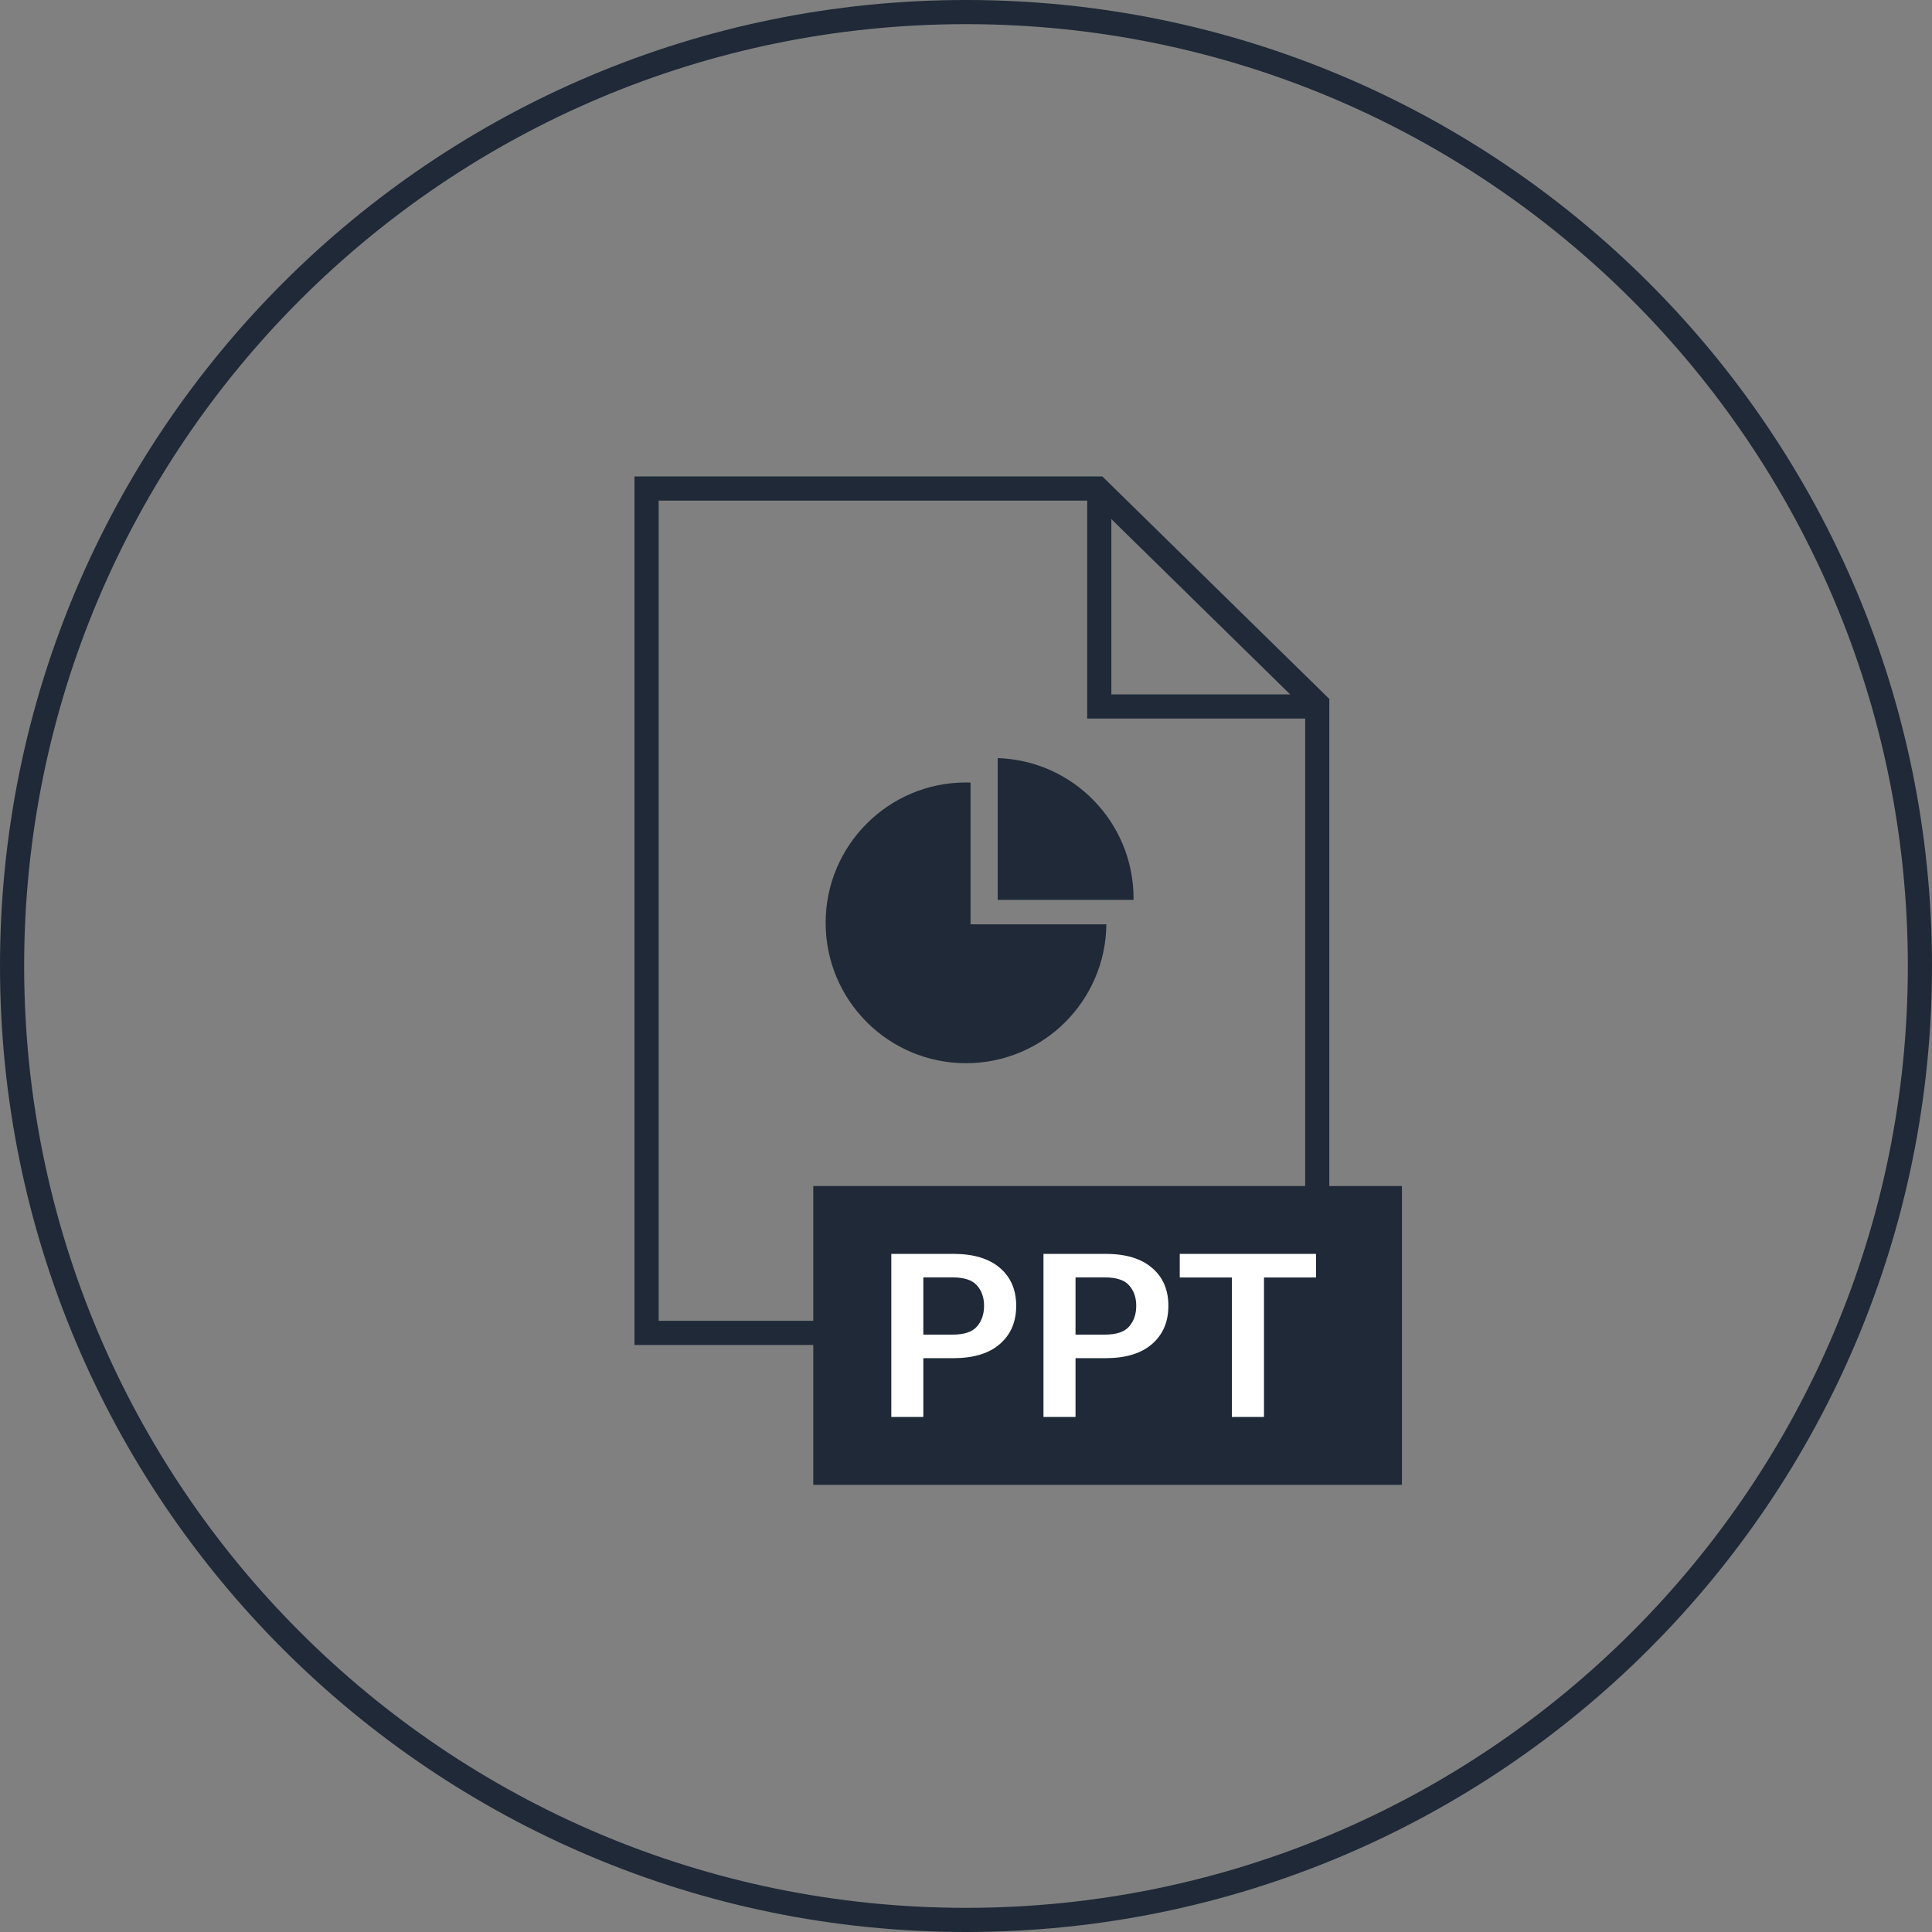
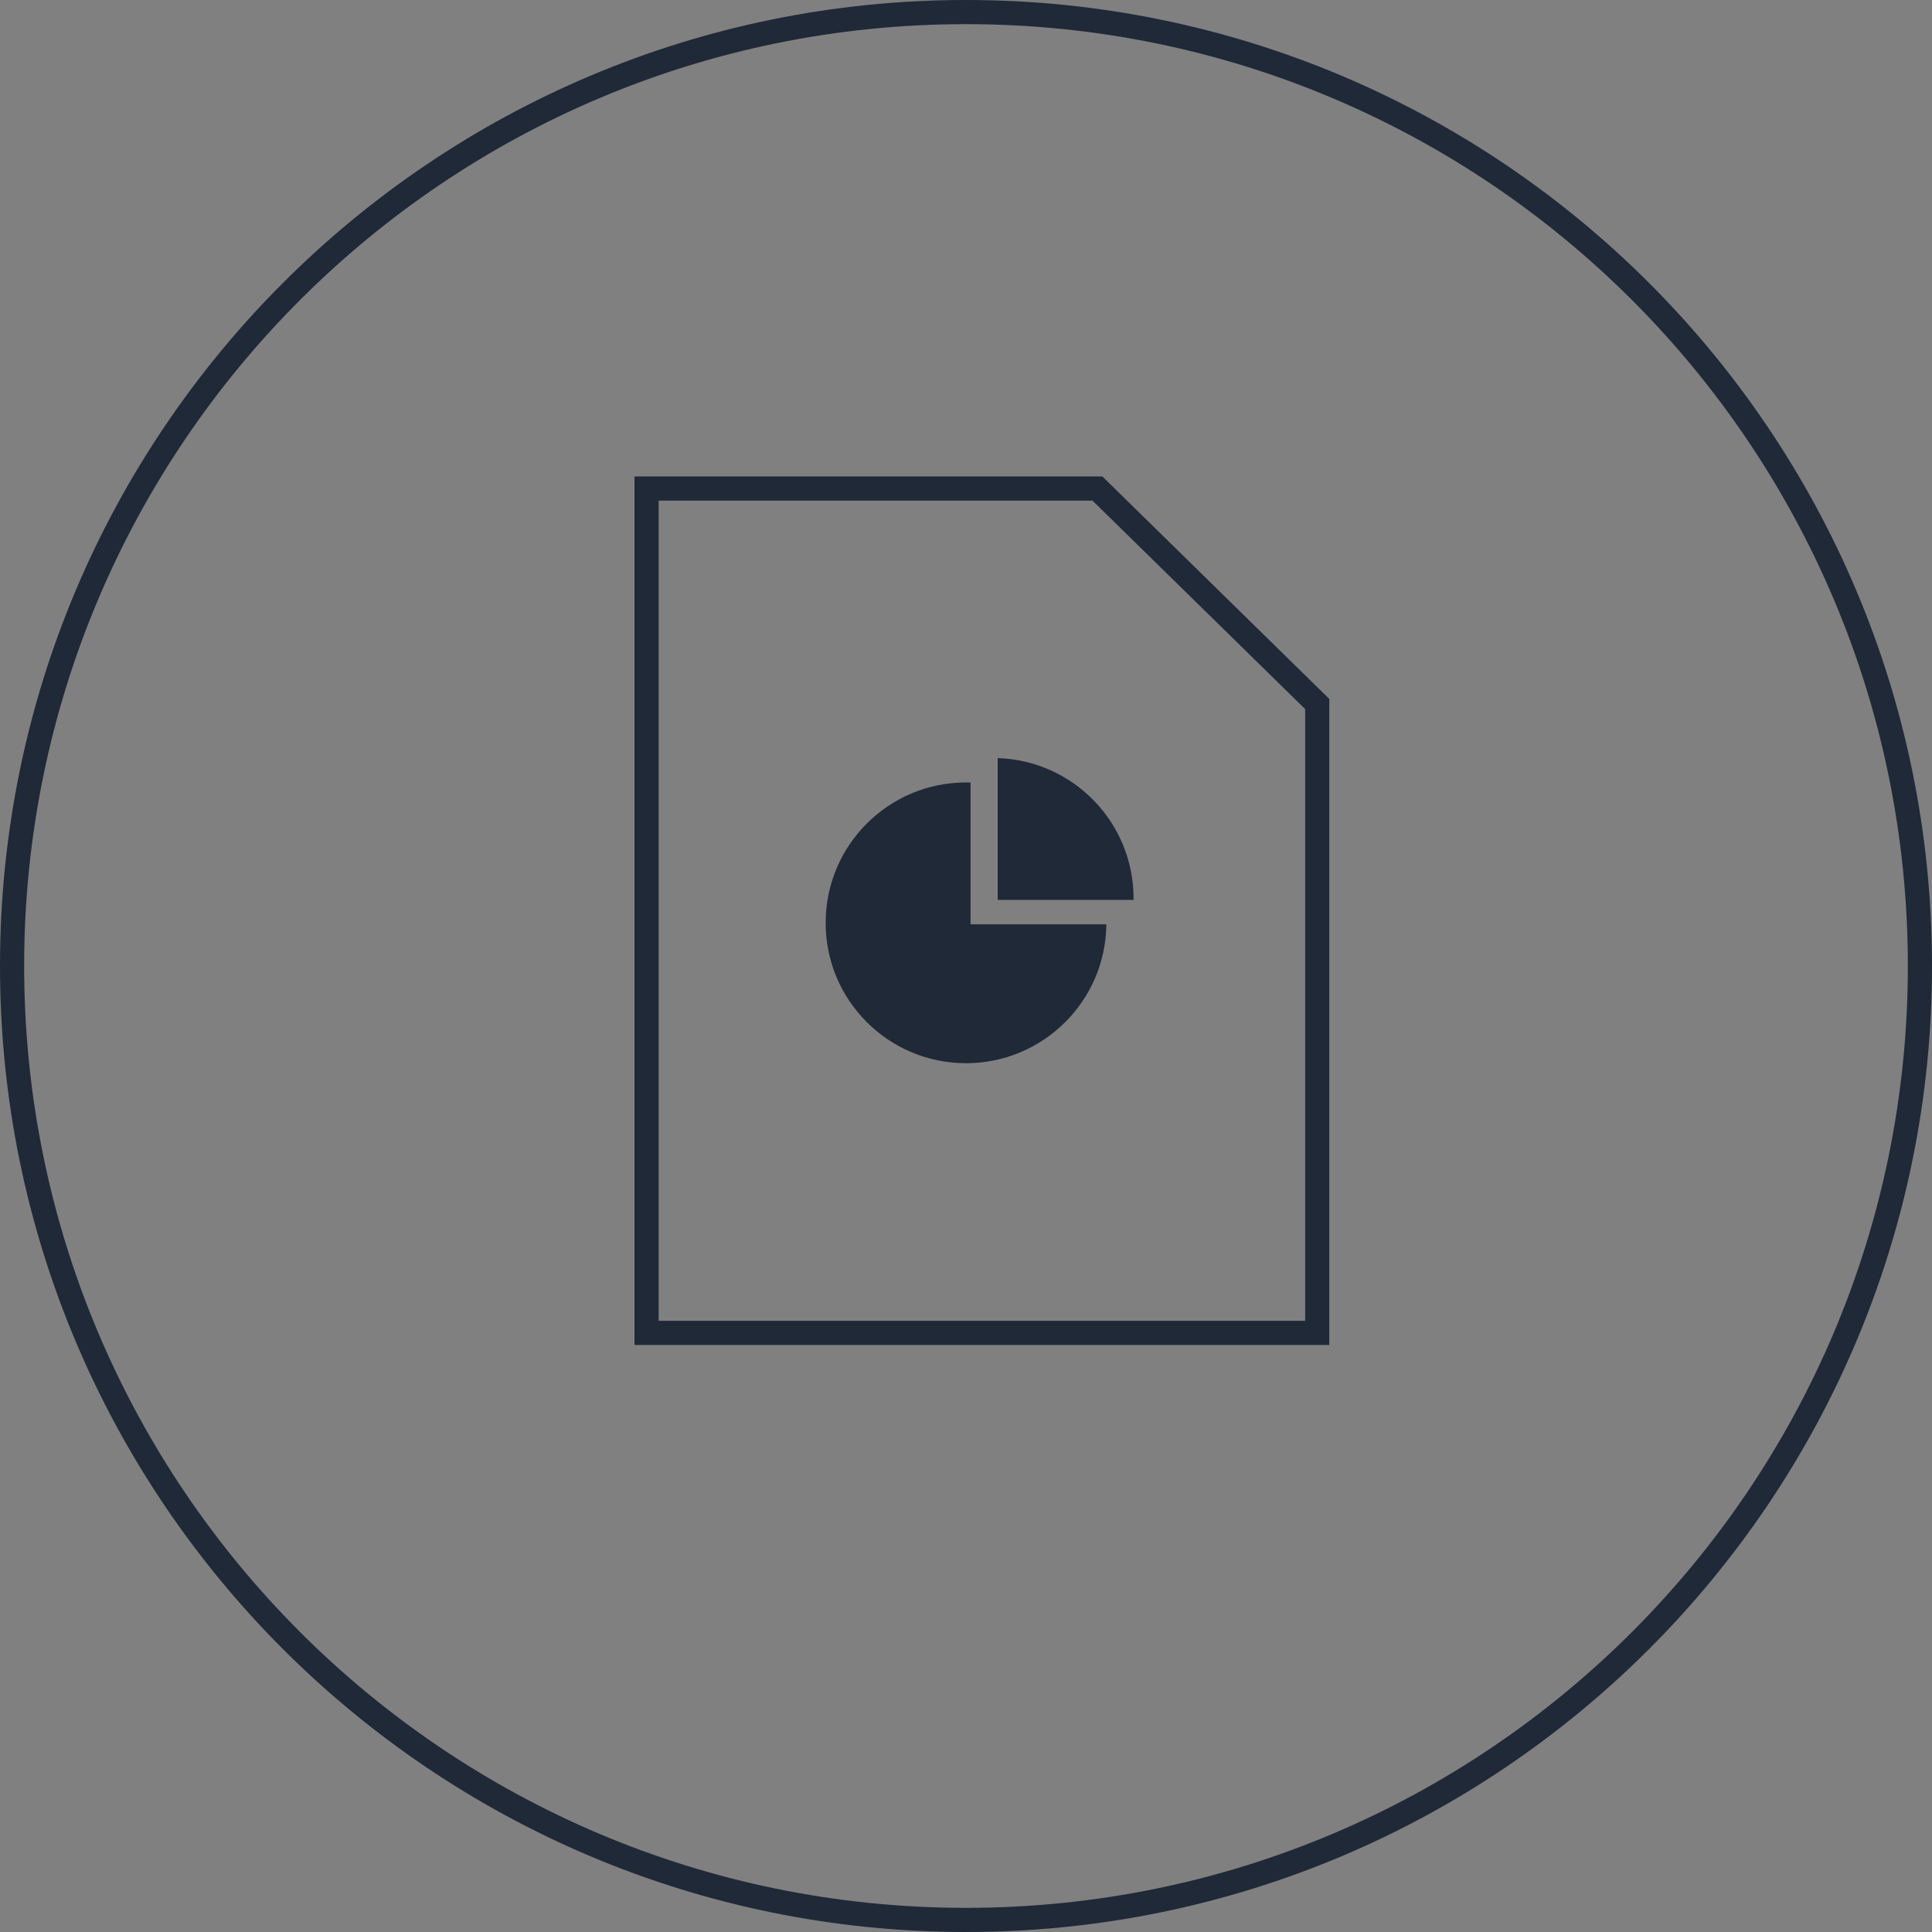
<svg xmlns="http://www.w3.org/2000/svg" width="80" height="80" viewBox="0 0 80 80" fill="none">
  <rect x="0" y="0" width="80" height="80" fill="#808080" stroke="none" />
  <path d="M0.5 40C0.5 18.185 18.185 0.5 40 0.5C61.815 0.5 79.5 18.185 79.5 40C79.5 61.815 61.815 79.5 40 79.5C18.185 79.5 0.5 61.815 0.5 40Z" stroke="#1F2937" />
-   <path d="M54.258 29.254L45.519 29.254L45.519 20.515" stroke="#1F2937" />
  <path d="M54.544 55.192L54.544 29.152L45.442 20.229L26.773 20.229L26.773 55.192L54.544 55.192Z" stroke="#1F2937" />
-   <rect x="33.676" y="49.111" width="24.375" height="12.375" fill="#1F2937" />
-   <path d="M36.907 58.674V51.92H39.472C40.31 51.92 40.953 52.113 41.402 52.5C41.853 52.883 42.079 53.407 42.079 54.072C42.079 54.734 41.853 55.261 41.402 55.654C40.953 56.044 40.31 56.239 39.472 56.239H38.233V58.674H36.907ZM38.233 55.264H39.44C39.925 55.264 40.264 55.151 40.455 54.926C40.65 54.7 40.748 54.416 40.748 54.072C40.748 53.729 40.65 53.448 40.455 53.228C40.264 53.005 39.925 52.894 39.44 52.894H38.233V55.264ZM43.208 58.674V51.92H45.773C46.611 51.92 47.255 52.113 47.703 52.5C48.155 52.883 48.38 53.407 48.38 54.072C48.38 54.734 48.155 55.261 47.703 55.654C47.255 56.044 46.611 56.239 45.773 56.239H44.535V58.674H43.208ZM44.535 55.264H45.741C46.227 55.264 46.565 55.151 46.757 54.926C46.952 54.7 47.049 54.416 47.049 54.072C47.049 53.729 46.952 53.448 46.757 53.228C46.565 53.005 46.227 52.894 45.741 52.894H44.535V55.264ZM48.851 52.899V51.92H54.496V52.899H52.339V58.674H51.008V52.899H48.851Z" fill="white" />
-   <path fill-rule="evenodd" clip-rule="evenodd" d="M40.188 32.403C40.125 32.401 40.063 32.4 40 32.4C36.79 32.4 34.188 35.003 34.188 38.213C34.188 41.423 36.79 44.025 40 44.025C43.189 44.025 45.779 41.457 45.812 38.275H40.188V32.403Z" fill="#1F2937" />
+   <path fill-rule="evenodd" clip-rule="evenodd" d="M40.188 32.403C40.125 32.401 40.063 32.4 40 32.4C36.79 32.4 34.188 35.003 34.188 38.213C34.188 41.423 36.79 44.025 40 44.025C43.189 44.025 45.779 41.457 45.812 38.275H40.188Z" fill="#1F2937" />
  <path fill-rule="evenodd" clip-rule="evenodd" d="M46.937 37.263H41.312V31.391C44.436 31.49 46.938 34.053 46.938 37.2C46.938 37.221 46.937 37.242 46.937 37.263Z" fill="#1F2937" />
</svg>